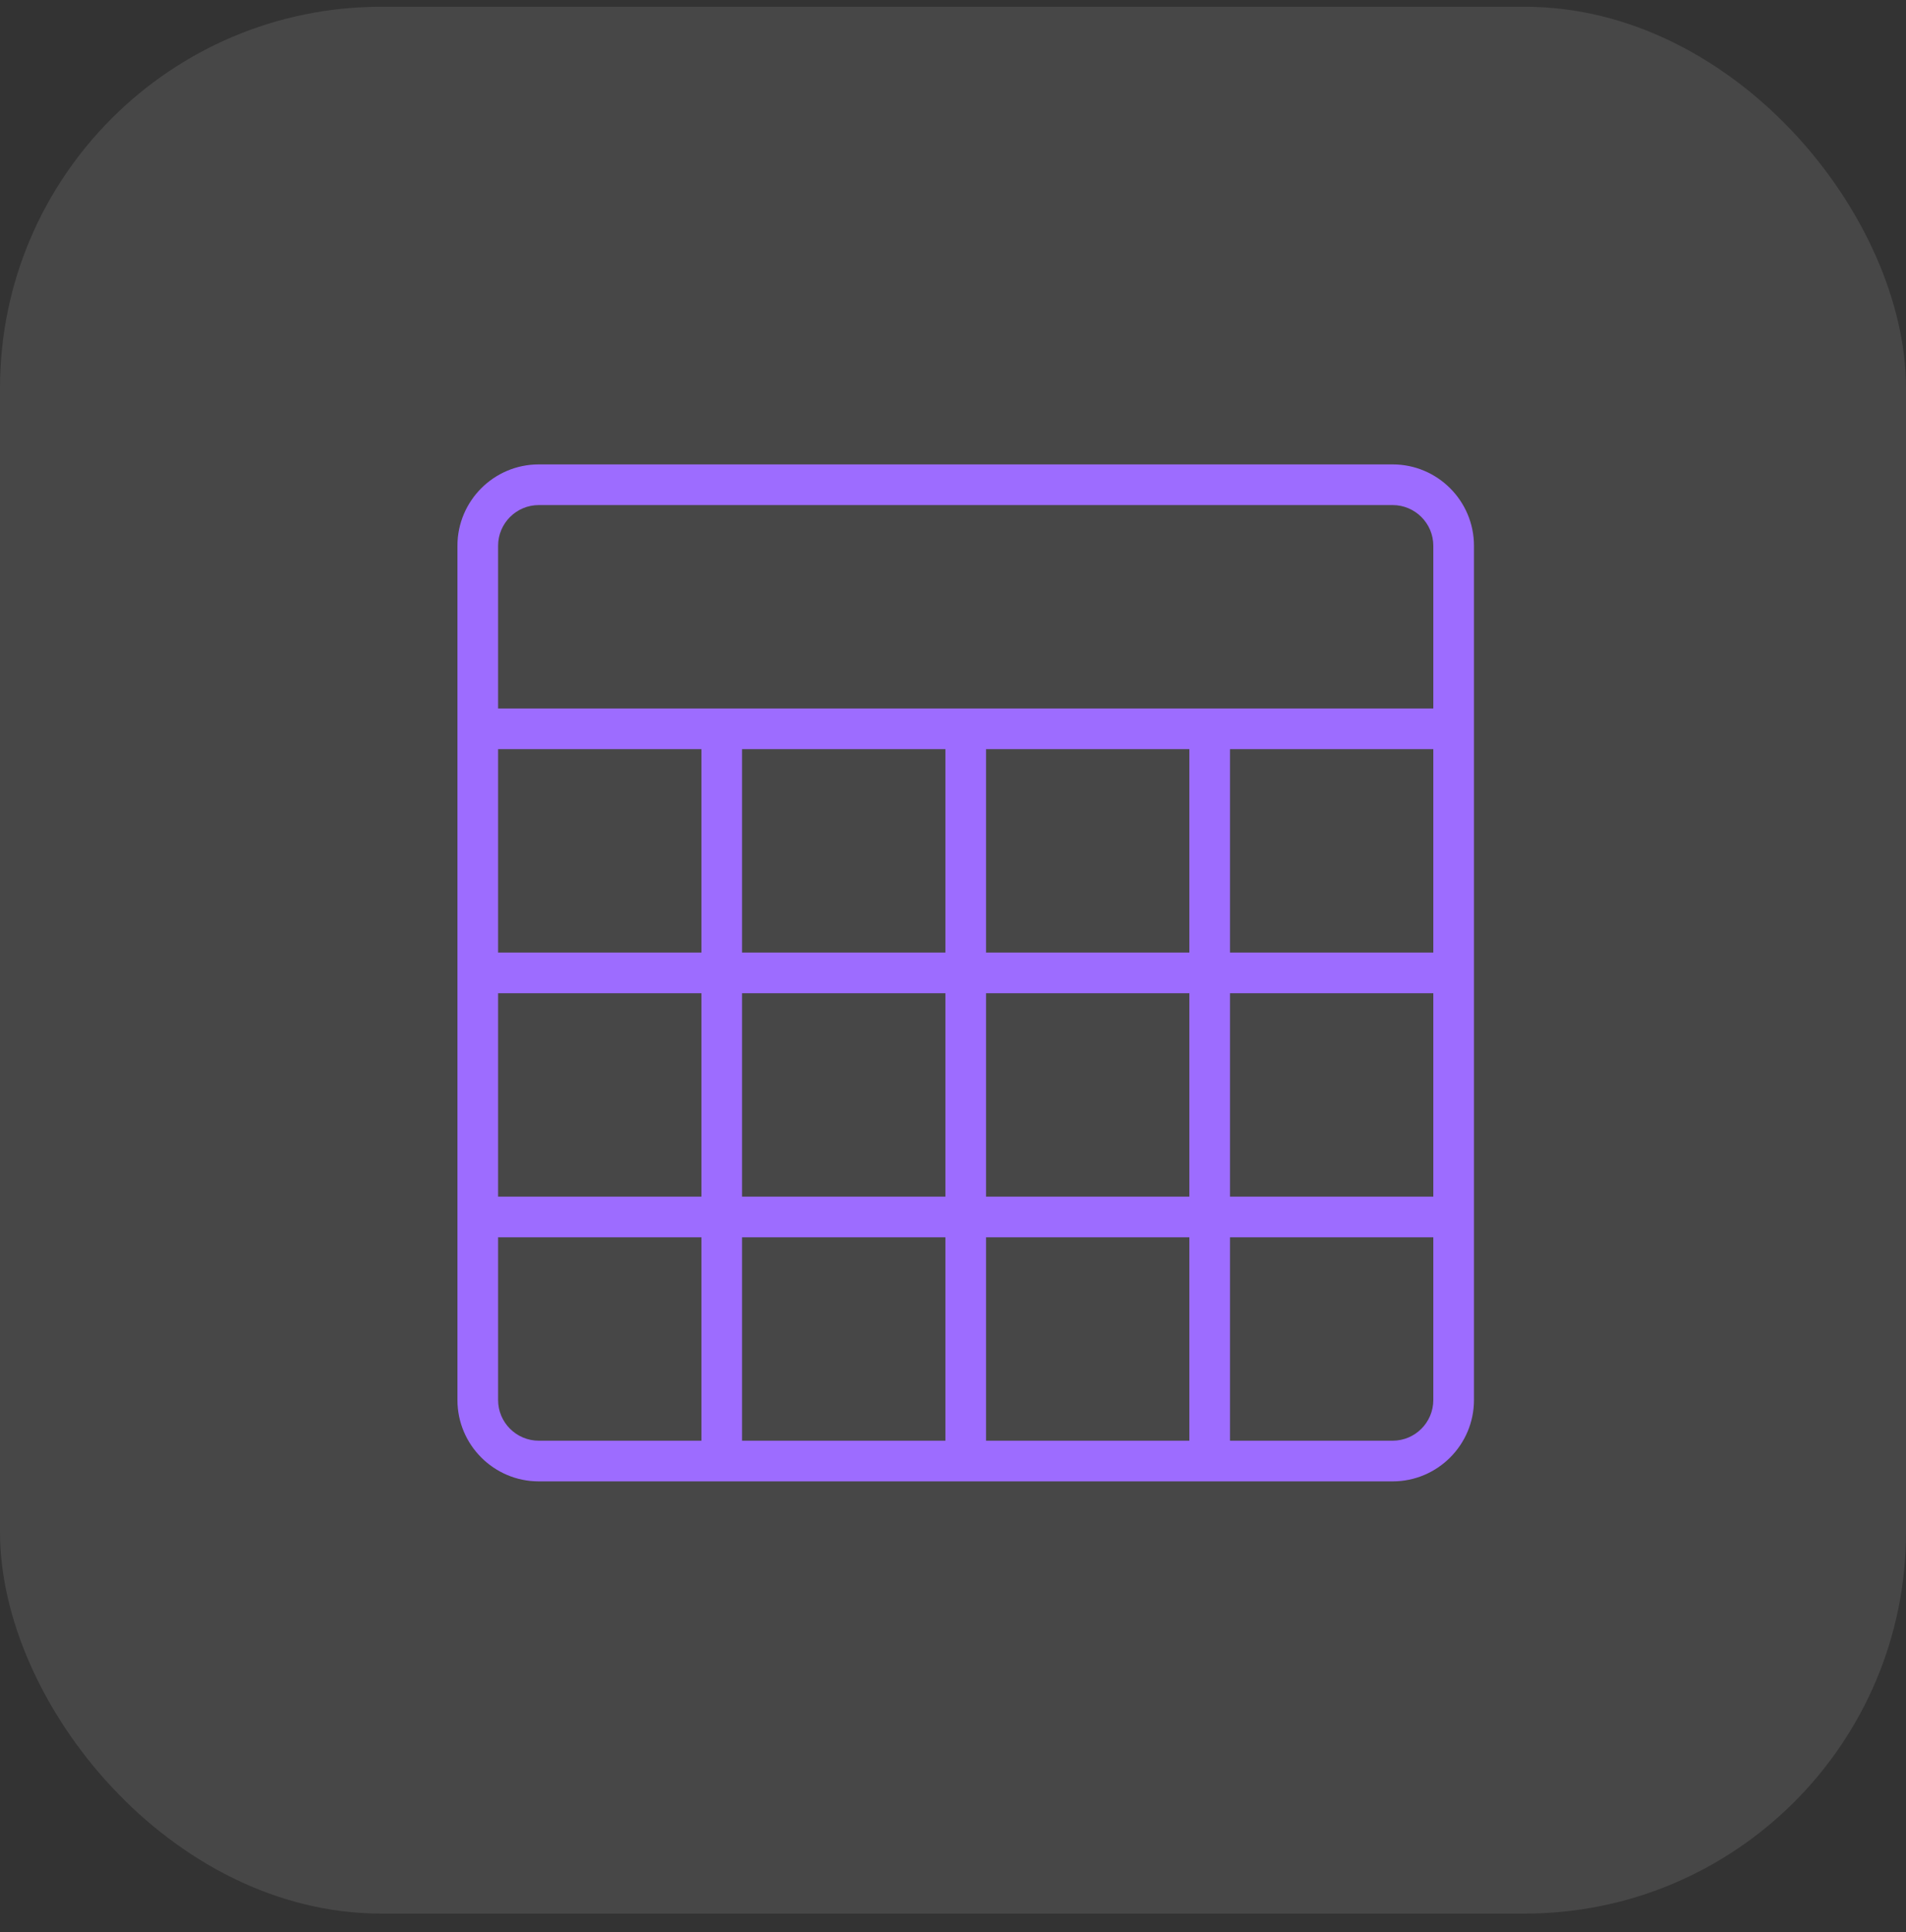
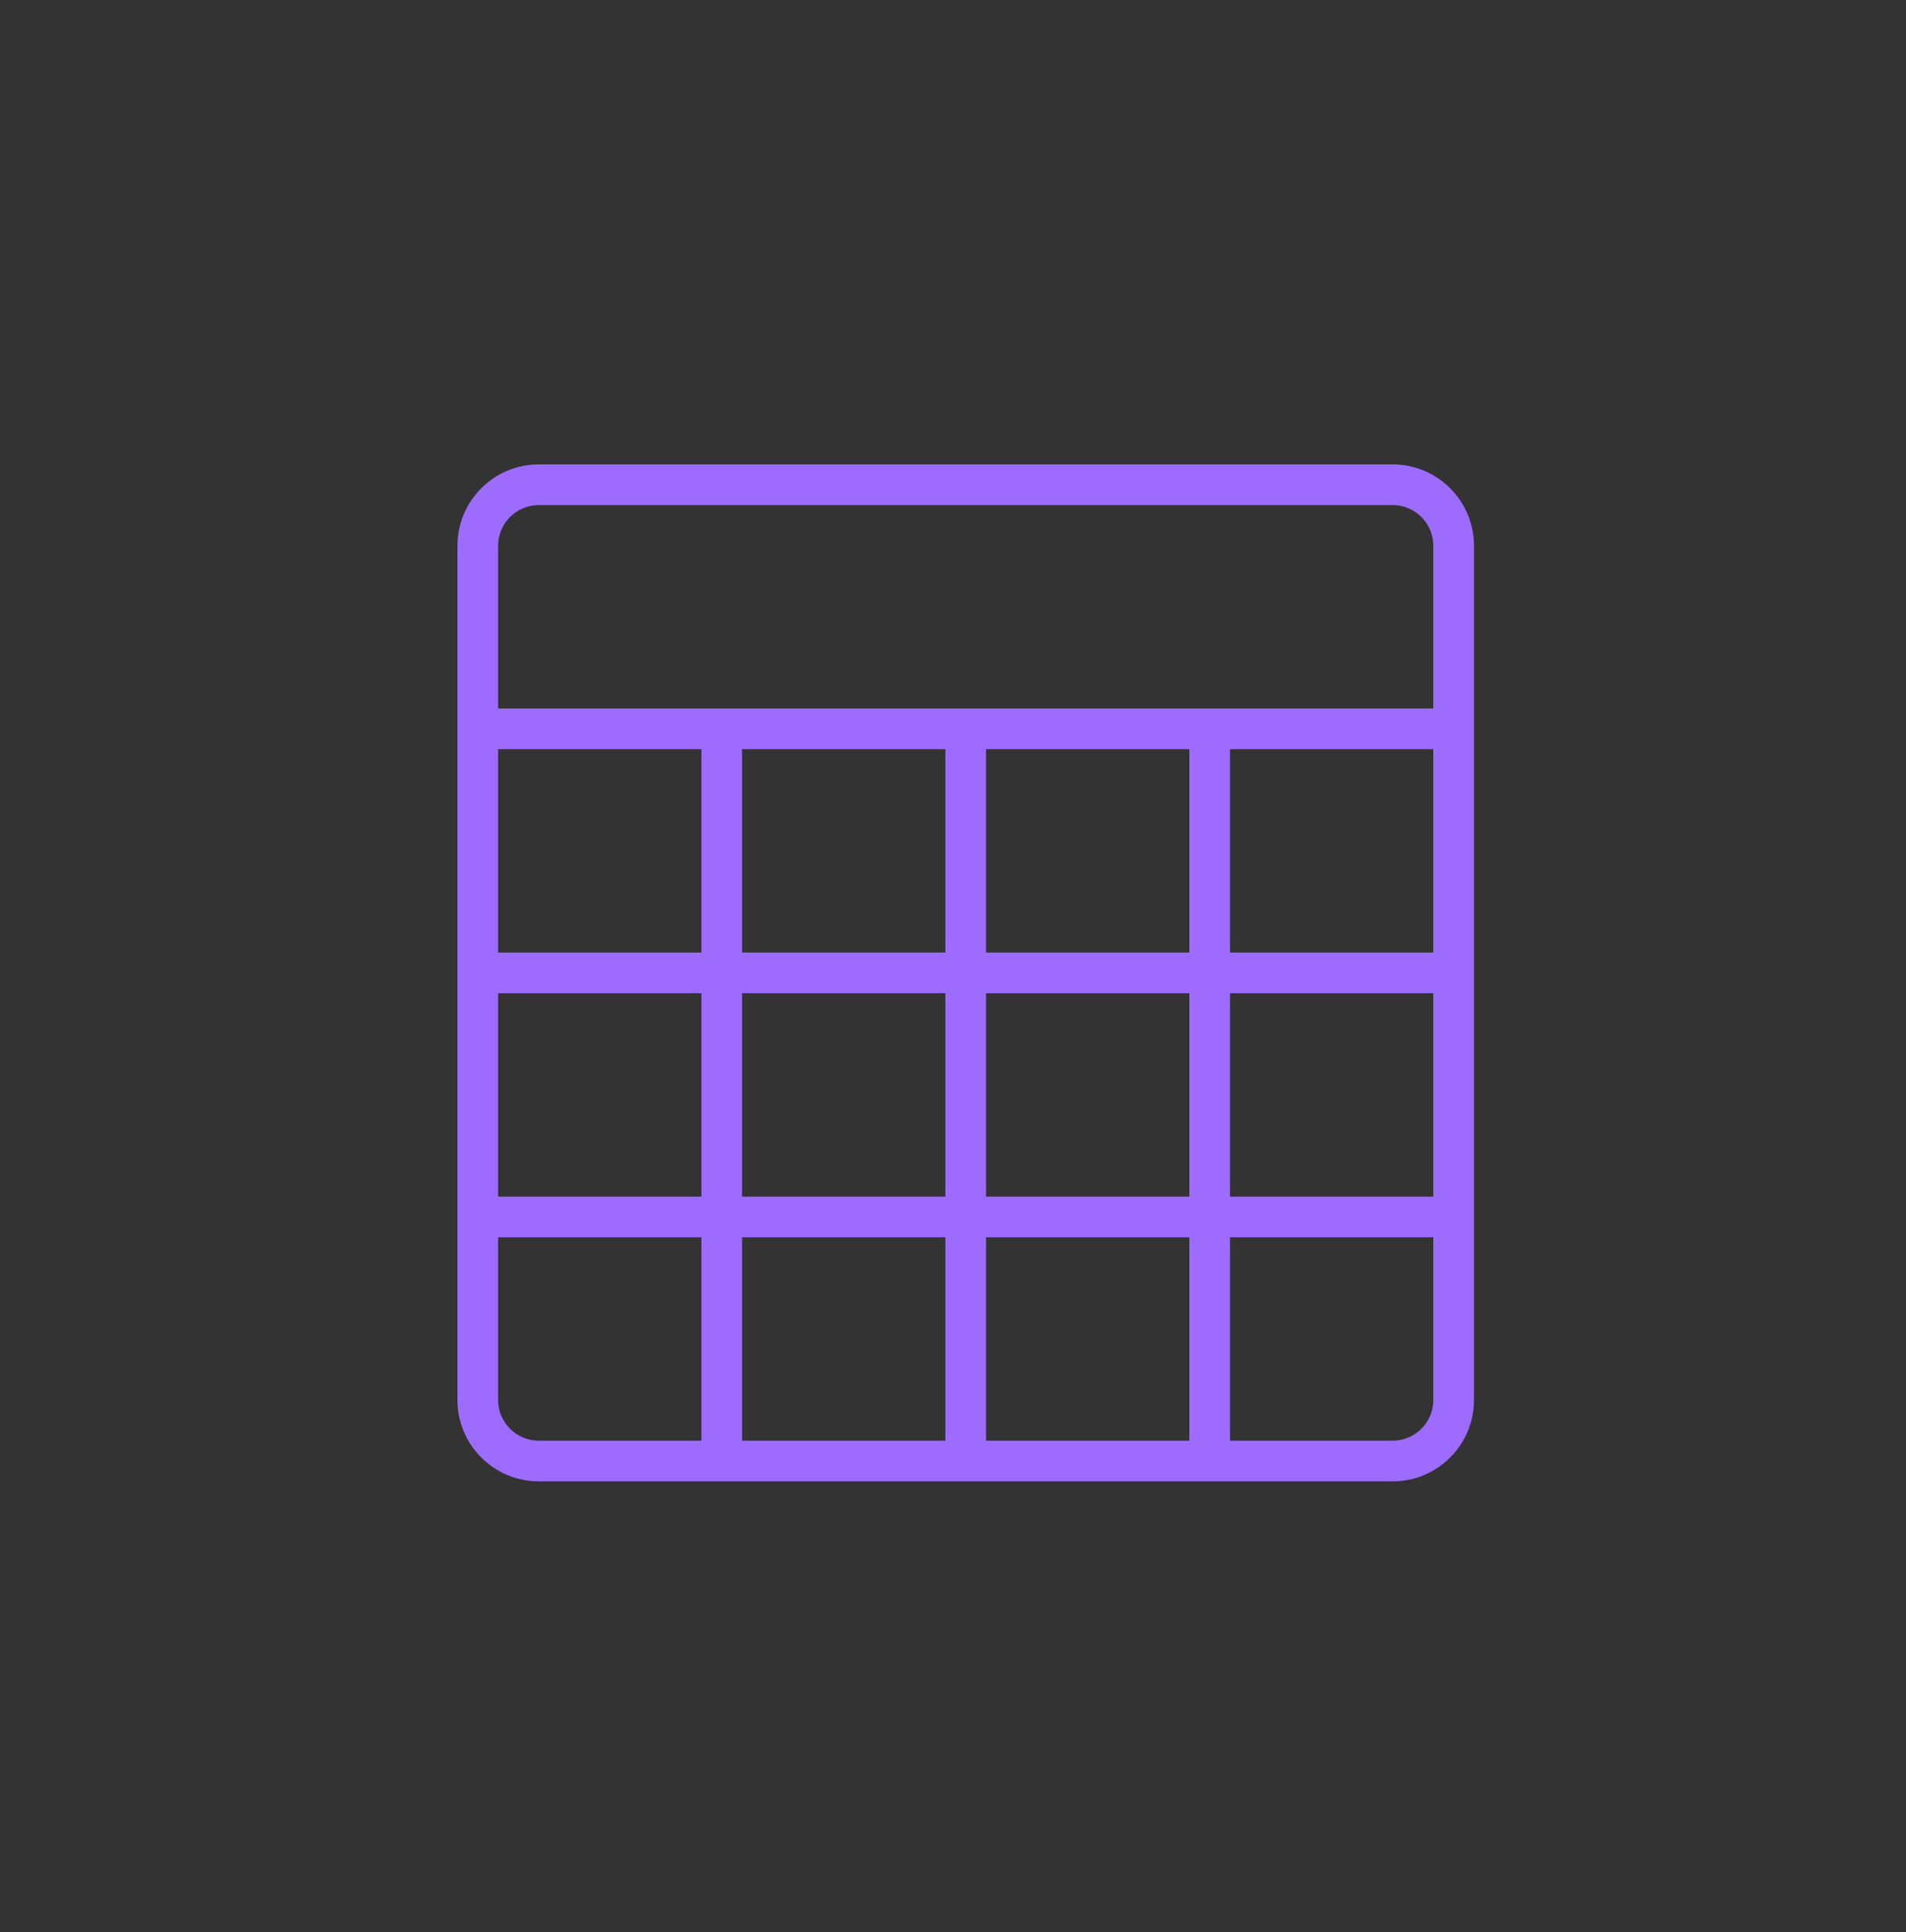
<svg xmlns="http://www.w3.org/2000/svg" width="75" height="76" viewBox="0 0 75 76" fill="none">
  <rect x="0" y="0" width="75" height="76" fill="#333333" stroke="none" />
-   <rect y="0.266" width="75" height="75" rx="15" fill="white" fill-opacity="0.1" />
  <path fill-rule="evenodd" clip-rule="evenodd" d="M58 21.466C58 19.701 56.565 18.266 54.8 18.266H21.2C19.435 18.266 18 19.701 18 21.466V55.066C18 56.83 19.435 58.266 21.2 58.266H54.8C56.565 58.266 58 56.83 58 55.066V21.466ZM37.2 29.466V37.466H29.2V29.466H37.2ZM46.8 29.466V37.466H38.8V29.466H46.8ZM56.4 29.466V37.466H48.4V29.466H56.4ZM27.6 37.466H19.6V29.466H27.6V37.466ZM19.6 39.066H27.6V47.066H19.6V39.066ZM29.2 39.066H37.2V47.066H29.2V39.066ZM37.2 48.666V56.666H29.2V48.666H37.2ZM38.8 48.666H46.8V56.666H38.8V48.666ZM38.8 47.066V39.066H46.8V47.066H38.8ZM48.4 39.066H56.4V47.066H48.4V39.066ZM21.2 19.866H54.8C55.682 19.866 56.4 20.583 56.4 21.466V27.866H19.6V21.466C19.6 20.583 20.318 19.866 21.2 19.866ZM19.6 55.066V48.666H27.6V56.666H21.2C20.318 56.666 19.6 55.948 19.6 55.066ZM54.8 56.666H48.4V48.666H56.4V55.066C56.4 55.948 55.682 56.666 54.8 56.666Z" fill="#9D6CFF" />
</svg>